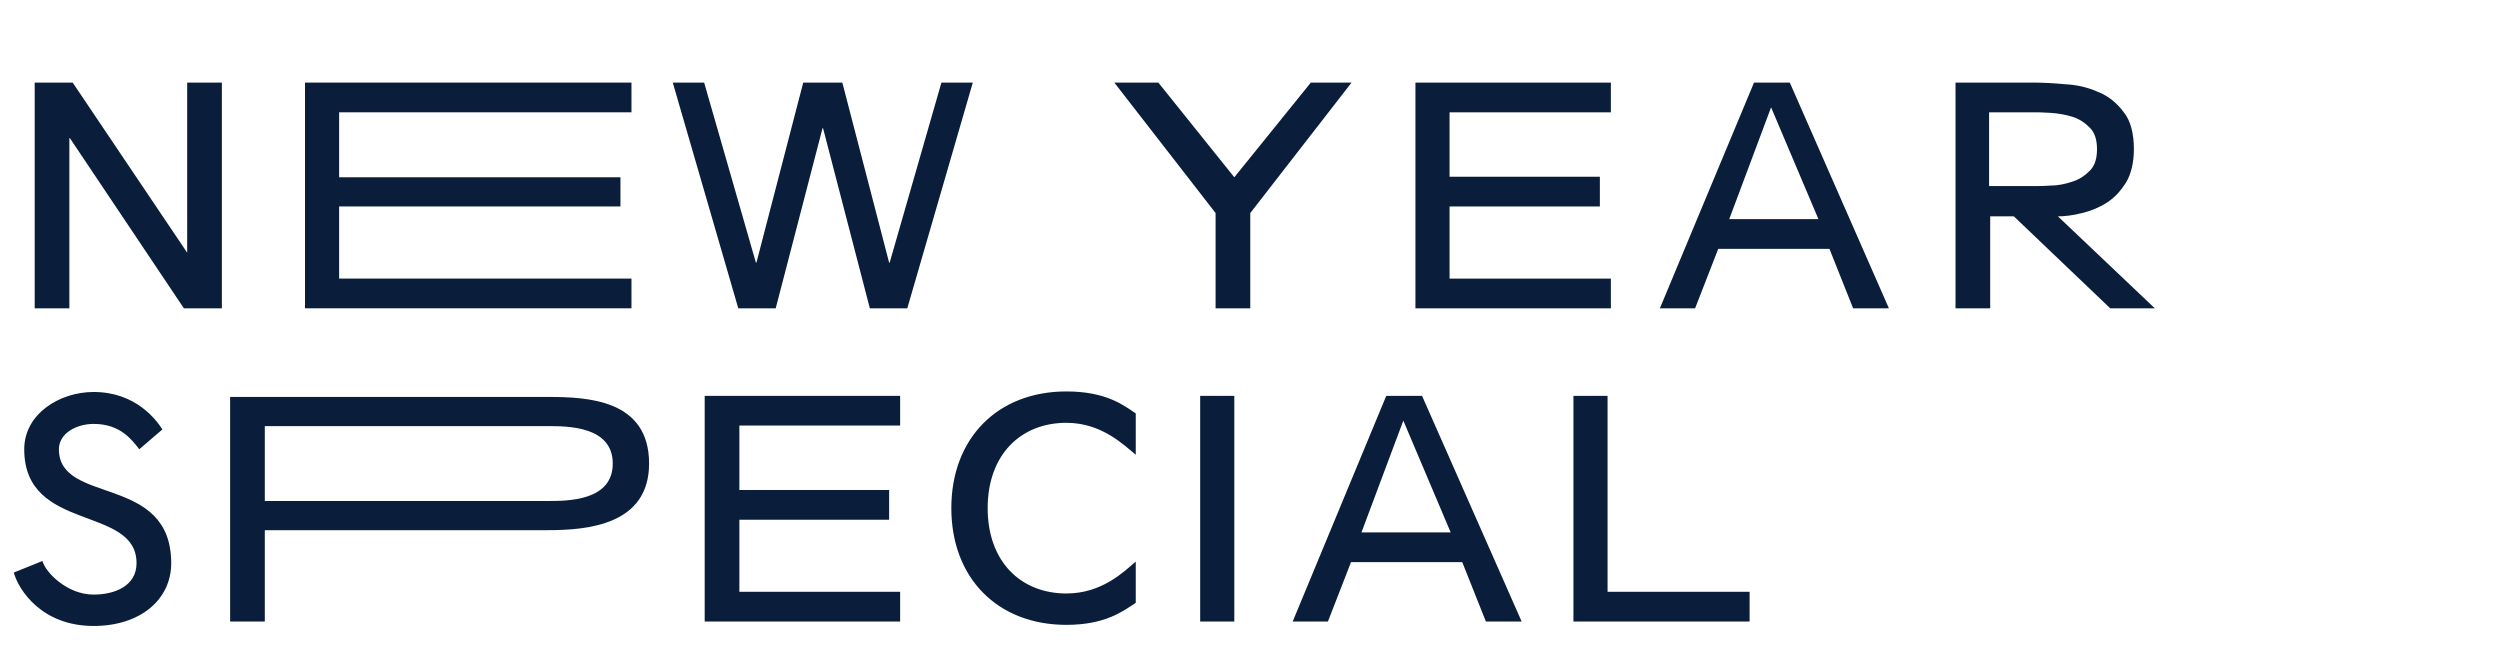
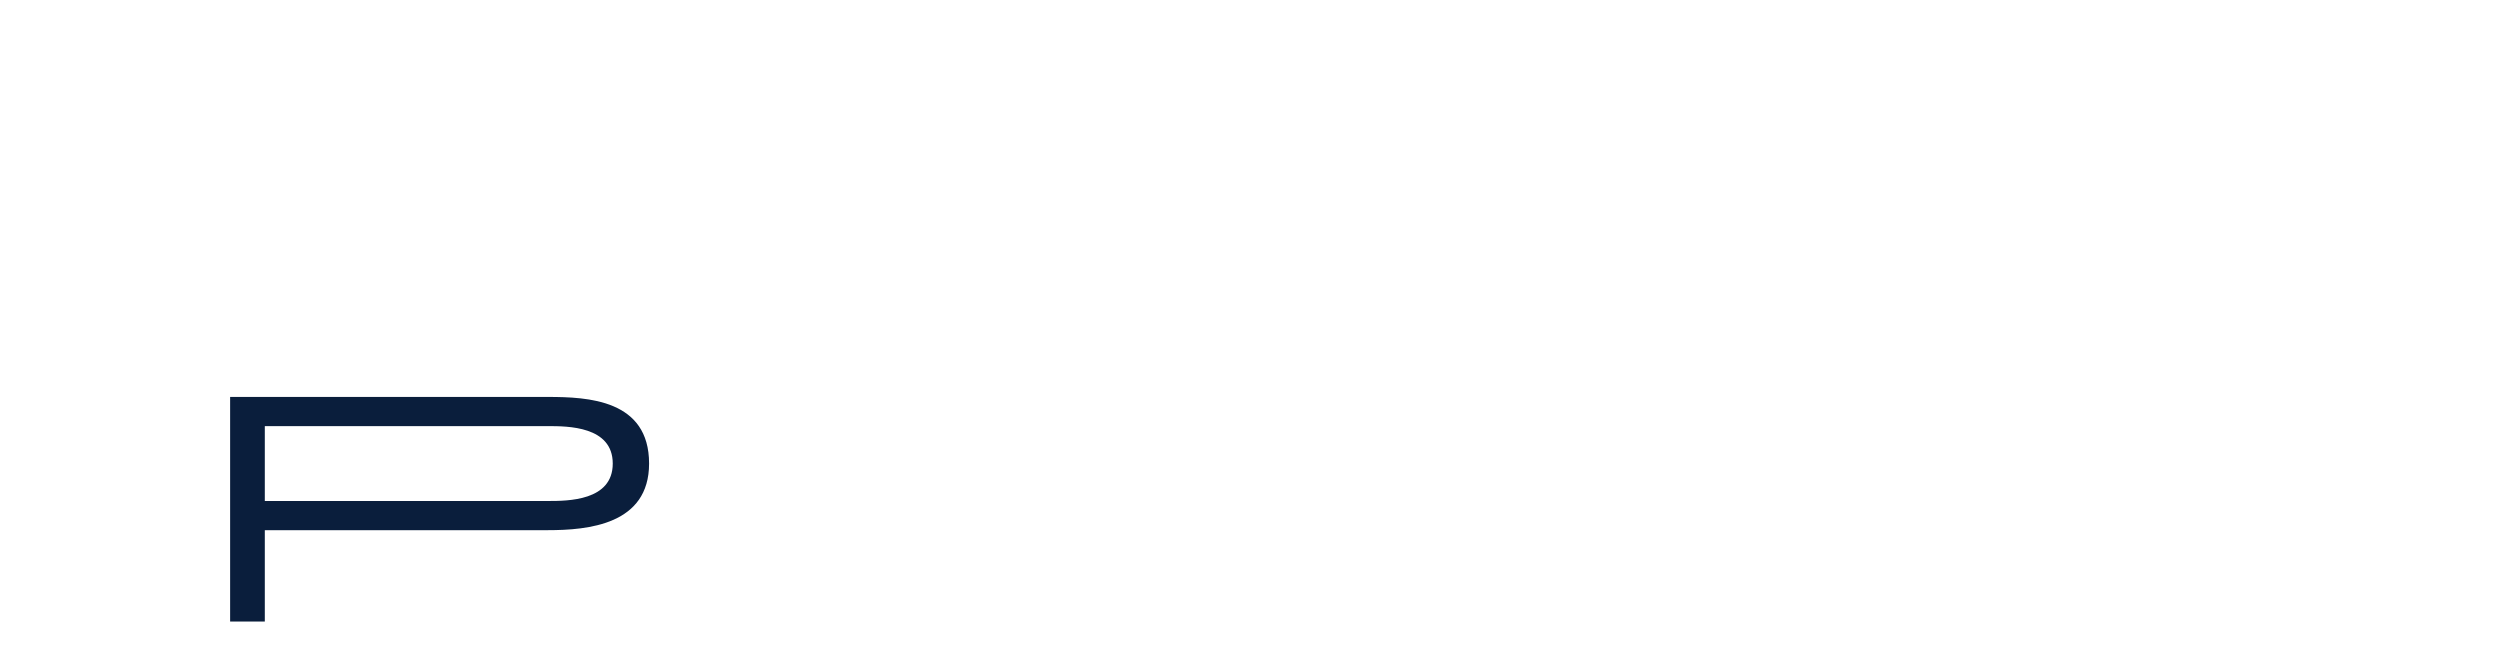
<svg xmlns="http://www.w3.org/2000/svg" version="1.1" id="LAY" x="0px" y="0px" viewBox="0 0 454.1 118.7" style="enable-background:new 0 0 454.1 118.7;" xml:space="preserve">
  <style type="text/css">
	.st0{fill:#0A1E3C;}
</style>
  <g>
    <g>
-       <path class="st0" d="M317.8,107.5H292V71.9h-6.2v41h32V107.5z M263.5,96.7h-16.2l7.6-20.3L263.5,96.7z M258.3,71.9h-6.5l-17,41    h6.4l4.2-10.8h20.2l4.3,10.8h6.5L258.3,71.9z M224.3,71.9H218v41h6.2v-41H224.3z M206.3,102c-2.1,1.8-6.1,5.8-12.6,5.8    c-8.3,0-14.3-5.8-14.3-15.5s6-15.5,14.3-15.5c6.4,0,10.4,4,12.6,5.8v-7.5c-2.2-1.5-5.4-4-12.6-4c-12.5,0-20.9,8.5-20.9,21.2    s8.4,21.2,20.9,21.2c7.1,0,10.3-2.5,12.6-4V102z M163.5,107.5h-29.2V94.4h27.2V89h-27.2V77.3h29.2v-5.4H128v41h35.5V107.5z     M29.5,78c-1.1-1.7-4.8-6.8-12.5-6.8c-6.2,0-12.6,4-12.6,10.4c0,15.2,20.4,10.1,20.4,20.7c0,4.1-3.9,5.7-7.8,5.7    c-4.8,0-8.7-4-9.3-6.1L2.5,104c0.9,3.2,5.1,9.7,14.5,9.7c8.5,0,14.1-4.8,14.1-11.4c0-16.3-20.4-10.5-20.4-20.7    c0-2.9,3.2-4.6,6.3-4.6c4.8,0,6.9,2.8,8.3,4.6L29.5,78z" />
      <path class="st0" d="M99.5,91c3.6,0,11.8,0,11.8-6.8s-8.2-6.8-11.8-6.8H48.1V91H99.5z M48.1,112.9h-6.3V72.1h57.7    c7.3,0,18.4,0.5,18.4,12.1c0,11.1-11.1,12.1-18.4,12.1H48.1V112.9z" />
    </g>
  </g>
  <g>
    <g>
-       <path class="st0" d="M373.8,39.3c1.3,0,2.8-0.2,4.4-0.6c1.6-0.4,3.1-1,4.5-1.9s2.5-2.1,3.5-3.7c0.9-1.5,1.4-3.6,1.4-6    c0-2.9-0.6-5.2-1.9-6.8c-1.2-1.6-2.8-2.9-4.6-3.6c-1.8-0.8-3.8-1.3-6-1.4c-2.1-0.2-4.1-0.3-5.9-0.3h-14v41h6.3V39.3h4.3L383.3,56    h8.1L373.8,39.3z M361.3,33.9V20.4h7.8c0.9,0,2,0,3.4,0.1c1.3,0.1,2.6,0.3,3.9,0.7s2.3,1.1,3.2,2c0.9,0.9,1.3,2.2,1.3,3.9    c0,1.7-0.4,3-1.3,3.9s-1.9,1.6-3.2,2c-1.2,0.4-2.5,0.7-3.9,0.7c-1.3,0.1-2.5,0.1-3.4,0.1h-7.8V33.9z M325.1,15h-6.5l-17.1,41h6.4    l4.2-10.8h20.2l4.3,10.8h6.5L325.1,15z M330.3,39.8h-16.2l7.6-20.3L330.3,39.8z M292.6,50.6h-29.3V37.5h27.3v-5.4h-27.3V20.4h29.3    V15h-35.5v41h35.5V50.6z M227.1,38.7L245.5,15h-7.4l-13.9,17.2L210.4,15h-8l18.4,23.7V56h6.3L227.1,38.7L227.1,38.7z M176.7,15    H171l-9.4,32.7h-0.1L153,15h-7.1l-8.5,32.7h-0.1L127.9,15h-5.7l11.9,41h6.8l8.5-32.7h0.1L158,56h6.8L176.7,15z M40.3,15H34v30.9    l0,0L13.2,15H6.3v41h6.3V25.1h0.1L33.4,56h6.9C40.3,56,40.3,15,40.3,15z" />
-     </g>
-     <polygon class="st0" points="55.4,15 55.4,56 114.7,56 114.7,50.6 61.6,50.6 61.6,37.5 112.7,37.5 112.7,32.2 61.6,32.2 61.6,20.4    114.7,20.4 114.7,15  " />
+       </g>
  </g>
</svg>